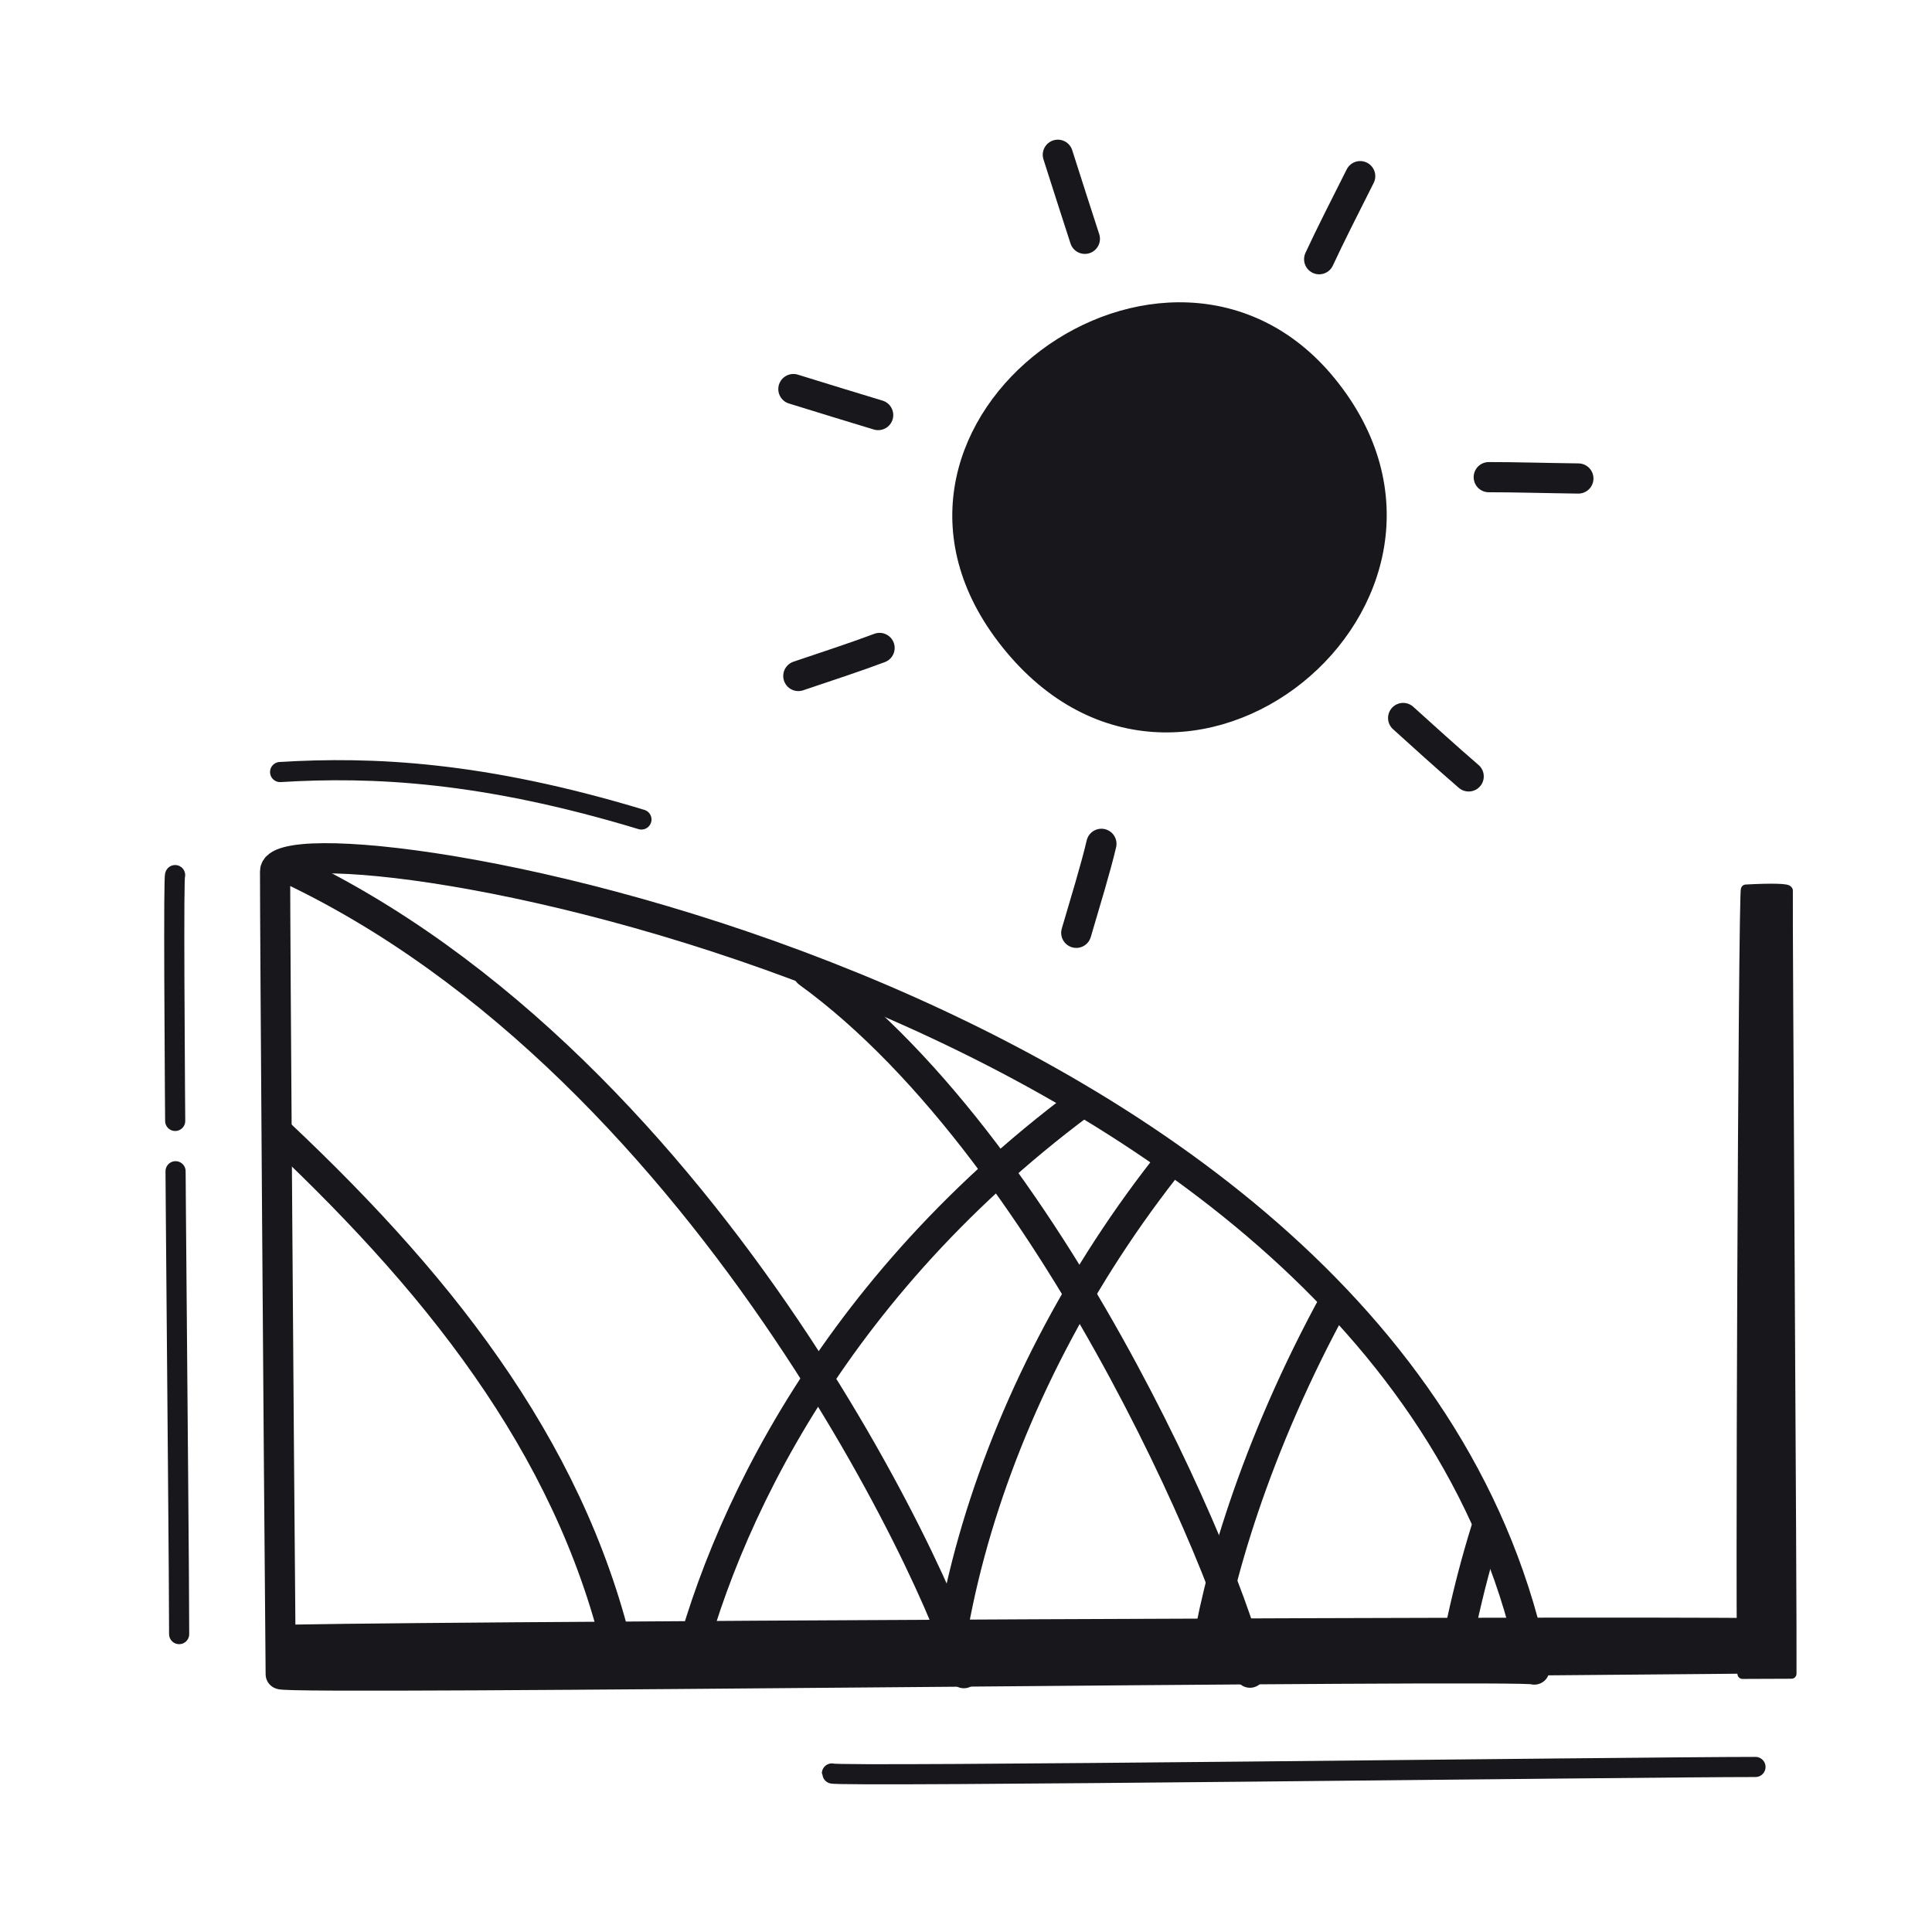
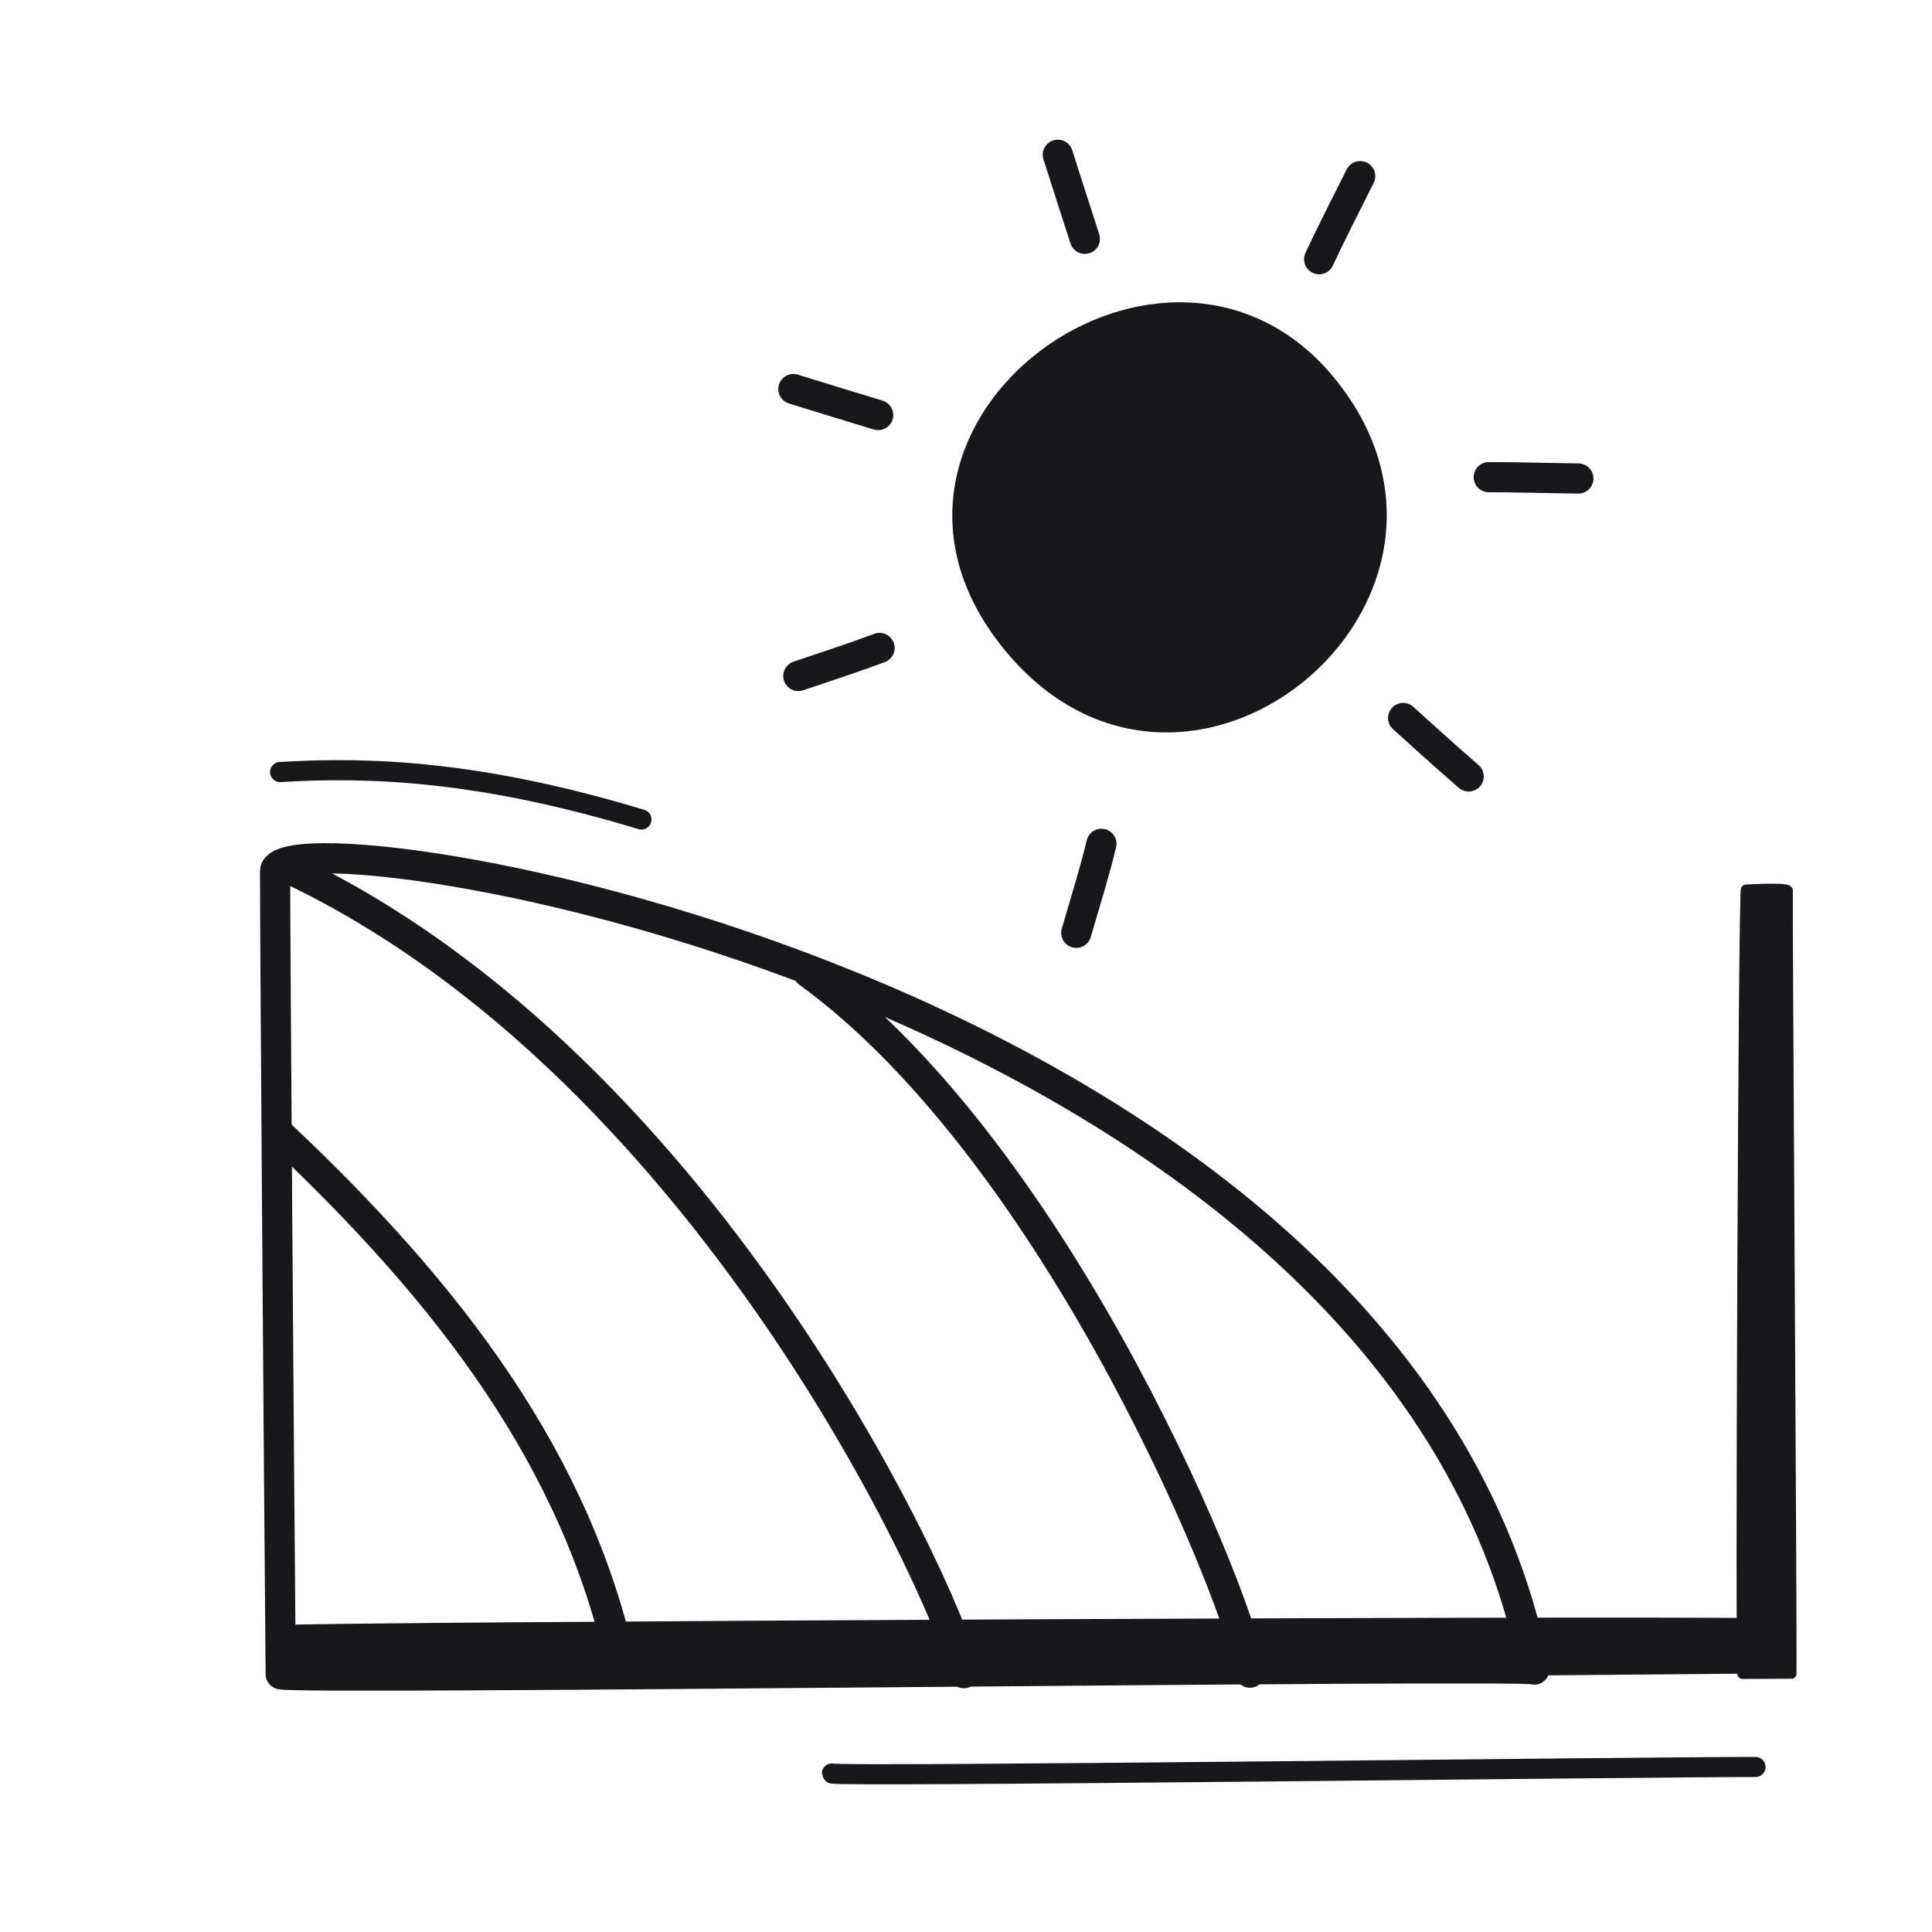
<svg xmlns="http://www.w3.org/2000/svg" xmlns:xlink="http://www.w3.org/1999/xlink" width="192" height="192" style="width:100%;height:100%;transform:translate3d(0,0,0);content-visibility:visible" viewBox="0 0 192 192">
  <defs>
    <clipPath id="g">
      <path d="M0 0h192v192H0z" />
    </clipPath>
    <clipPath id="j">
      <path d="M0 0h192v192H0z" />
    </clipPath>
    <clipPath id="m">
      <path d="M0 0h192v192H0z" />
    </clipPath>
    <clipPath id="f">
      <path d="M0 0h192v192H0z" />
    </clipPath>
    <clipPath id="k">
      <path d="M0 0h192v192H0z" />
    </clipPath>
    <clipPath id="h">
      <path d="M0 0h192v192H0z" />
    </clipPath>
    <filter id="a" width="100%" height="100%" x="0%" y="0%" filterUnits="objectBoundingBox">
      <feComponentTransfer in="SourceGraphic">
        <feFuncA tableValues="1.0 0.0" type="table" />
      </feComponentTransfer>
    </filter>
    <filter id="d" width="100%" height="100%" x="0%" y="0%" filterUnits="objectBoundingBox">
      <feComponentTransfer in="SourceGraphic">
        <feFuncA tableValues="1.0 0.0" type="table" />
      </feComponentTransfer>
    </filter>
    <mask id="l" mask-type="alpha" maskUnits="userSpaceOnUse">
      <g filter="url(#a)">
        <path fill="#fff" d="M0 0h192v192H0z" opacity="0" />
        <use xlink:href="#b" />
      </g>
    </mask>
    <mask id="i" mask-type="alpha" maskUnits="userSpaceOnUse">
      <g filter="url(#d)">
        <path fill="#fff" d="M0 0h192v192H0z" opacity="0" />
        <use xlink:href="#e" />
      </g>
    </mask>
-     <path id="e" fill="#FFF" d="M-62.013 40.474c.005.612 124.581-1.03 124.586-.462C49.022-28.354-62.57-45.944-62.573-39.313c-.002 6.097.357 57.235.56 79.787" style="display:block" transform="translate(89.91 125.906)" />
    <g id="b" clip-path="url(#f)" style="display:none">
      <path />
      <path />
      <path />
      <path />
    </g>
  </defs>
  <g clip-path="url(#g)">
    <g clip-path="url(#h)" style="display:block">
      <path fill="none" stroke="#17171C" stroke-linecap="round" stroke-linejoin="round" stroke-width="2" d="M45.892-.363C34.13-.363-45.905.652-45.892.282" class="primary" style="display:block" transform="translate(128.566 175.962)" />
-       <path fill="none" stroke="#17171C" stroke-dasharray="46 5" stroke-linecap="round" stroke-linejoin="round" stroke-width="2" d="M22.902-.27c-10.377 0-75.44.727-75.429.4" class="primary" style="display:block" transform="rotate(90 -60.98 78.513)" />
      <g fill="none" stroke="#17171C" stroke-linecap="round" stroke-linejoin="round" stroke-width="3" mask="url(#i)" style="display:block">
        <path d="M68.237 166.052c-.181.721 108.082.273 109.797.279.058-5.234-.415-75.826-.361-77.822.028-1.017-41.496 1.704-65.204 17.559-27.883 18.648-40.07 43.311-44.232 59.984" class="primary" />
        <path d="M94.033 166.213c3.076-25.007 19.003-54.055 44.312-71.558m-18.699 71.684c1.341-13.495 13.609-52.775 48.532-77.52m-23.857 77.224c4.693-26.64 15.999-42.853 33.292-56.712" class="primary" />
      </g>
      <g fill="none" stroke="#17171C" stroke-linecap="round" stroke-linejoin="round" style="display:block">
        <path stroke-width="2.999" d="M27.897 166.38c.005.612 124.581-1.03 124.586-.462C138.932 97.552 27.34 79.962 27.337 86.593c-.002 6.097.357 57.235.56 79.787" class="primary" />
        <path stroke-width="3" d="M95.789 166.276c-.183-4.091-24.236-60.17-67.78-80.278m33.818 79.945c-4.405-20.726-17.184-37.365-34.016-53.228m96.411 53.513c-.347-5.558-18.602-51.224-43.904-69.58" class="primary" />
      </g>
      <path fill="none" stroke="#17171C" stroke-linecap="round" stroke-linejoin="round" stroke-width="2" d="M17.86 2.221C2.114-2.55-8.892-3.056-18.049-2.496" class="primary" style="display:block" transform="translate(45.886 79.22)" />
      <g style="display:block">
        <path fill="none" stroke="#17171C" stroke-linecap="round" stroke-linejoin="round" d="M99.596 63.473C83.187 41.938 116.17 18.175 132.258 37.93c17.618 21.633-15.116 48.573-32.662 25.544" class="primary" />
        <path fill="#17171C" d="M99.596 63.473C83.187 41.938 116.17 18.175 132.258 37.93c17.618 21.633-15.116 48.573-32.662 25.544" class="primary" />
      </g>
      <path fill="none" stroke="#17171C" stroke-linecap="round" stroke-linejoin="round" stroke-width="3" d="M156.856 47.552c-3.094-.038-6.476-.137-8.905-.132m-1.996 29.738c-2.199-1.898-4.701-4.163-6.512-5.805m-32.484 21.349c.87-2.973 1.931-6.417 2.498-8.843m-30.12-16.68c2.76-.928 5.917-1.97 8.074-2.786m-8.565-25.727c2.83.881 6.118 1.883 8.425 2.582m17.856-25.868c.891 2.812 1.945 6.068 2.685 8.353m27.362-6.226c-1.393 2.77-3.029 5.981-4.077 8.253" class="primary" style="display:block" />
      <g style="display:block">
        <path fill="#17171C" d="M173.166 166.35c3.613-.011 4.635-.02 4.868-.019.058-5.234-.416-75.826-.362-77.822.005-.196-1.524-.253-4.166-.106-.258.015-.581 77.948-.34 77.947" class="primary" />
        <path fill="none" stroke="#17171C" stroke-linecap="round" stroke-linejoin="round" d="M173.166 166.35c3.613-.011 4.635-.02 4.868-.019.058-5.234-.416-75.826-.362-77.822.005-.196-1.524-.253-4.166-.106-.258.015-.581 77.948-.34 77.947" class="primary" />
      </g>
      <g style="display:block">
        <path fill="#17171C" d="M27.897 166.379c.005.612 147.861-.498 149.869-.615-.093-1.822-.029-3.522-.045-4.376-.008-.429-149.866.314-149.863.621z" class="primary" />
        <path fill="none" stroke="#17171C" stroke-linecap="round" stroke-linejoin="round" stroke-width="1.003" d="M27.897 166.379c.005.612 147.861-.498 149.869-.615-.093-1.822-.029-3.522-.045-4.376-.008-.429-149.866.314-149.863.621z" class="primary" />
      </g>
    </g>
    <g clip-path="url(#j)" style="display:none">
      <path fill="none" class="primary" style="display:none" />
      <path fill="none" class="primary" style="display:none" />
      <g clip-path="url(#k)" mask="url(#l)" style="display:none">
        <g fill="none" style="display:none">
-           <path class="primary" />
          <path class="primary" />
          <path class="primary" />
          <path class="primary" />
        </g>
        <g style="display:none">
          <path class="primary" />
          <path fill="none" class="primary" />
        </g>
        <g style="display:none">
          <path class="primary" />
          <path fill="none" class="primary" />
        </g>
      </g>
      <g clip-path="url(#m)" style="display:none">
        <g fill="none" style="display:none">
          <path class="primary" />
          <path class="primary" />
          <path class="primary" />
          <path class="primary" />
        </g>
        <g style="display:none">
          <path class="primary" />
          <path fill="none" class="primary" />
        </g>
      </g>
      <path fill="none" class="primary" style="display:none" />
      <g style="display:none">
        <path fill="none" class="primary" />
        <path class="primary" />
      </g>
      <g fill="none" style="display:none">
        <path class="primary" />
        <path class="primary" />
        <path class="primary" />
        <path class="primary" />
        <path class="primary" />
        <path class="primary" />
        <path class="primary" />
      </g>
    </g>
  </g>
</svg>